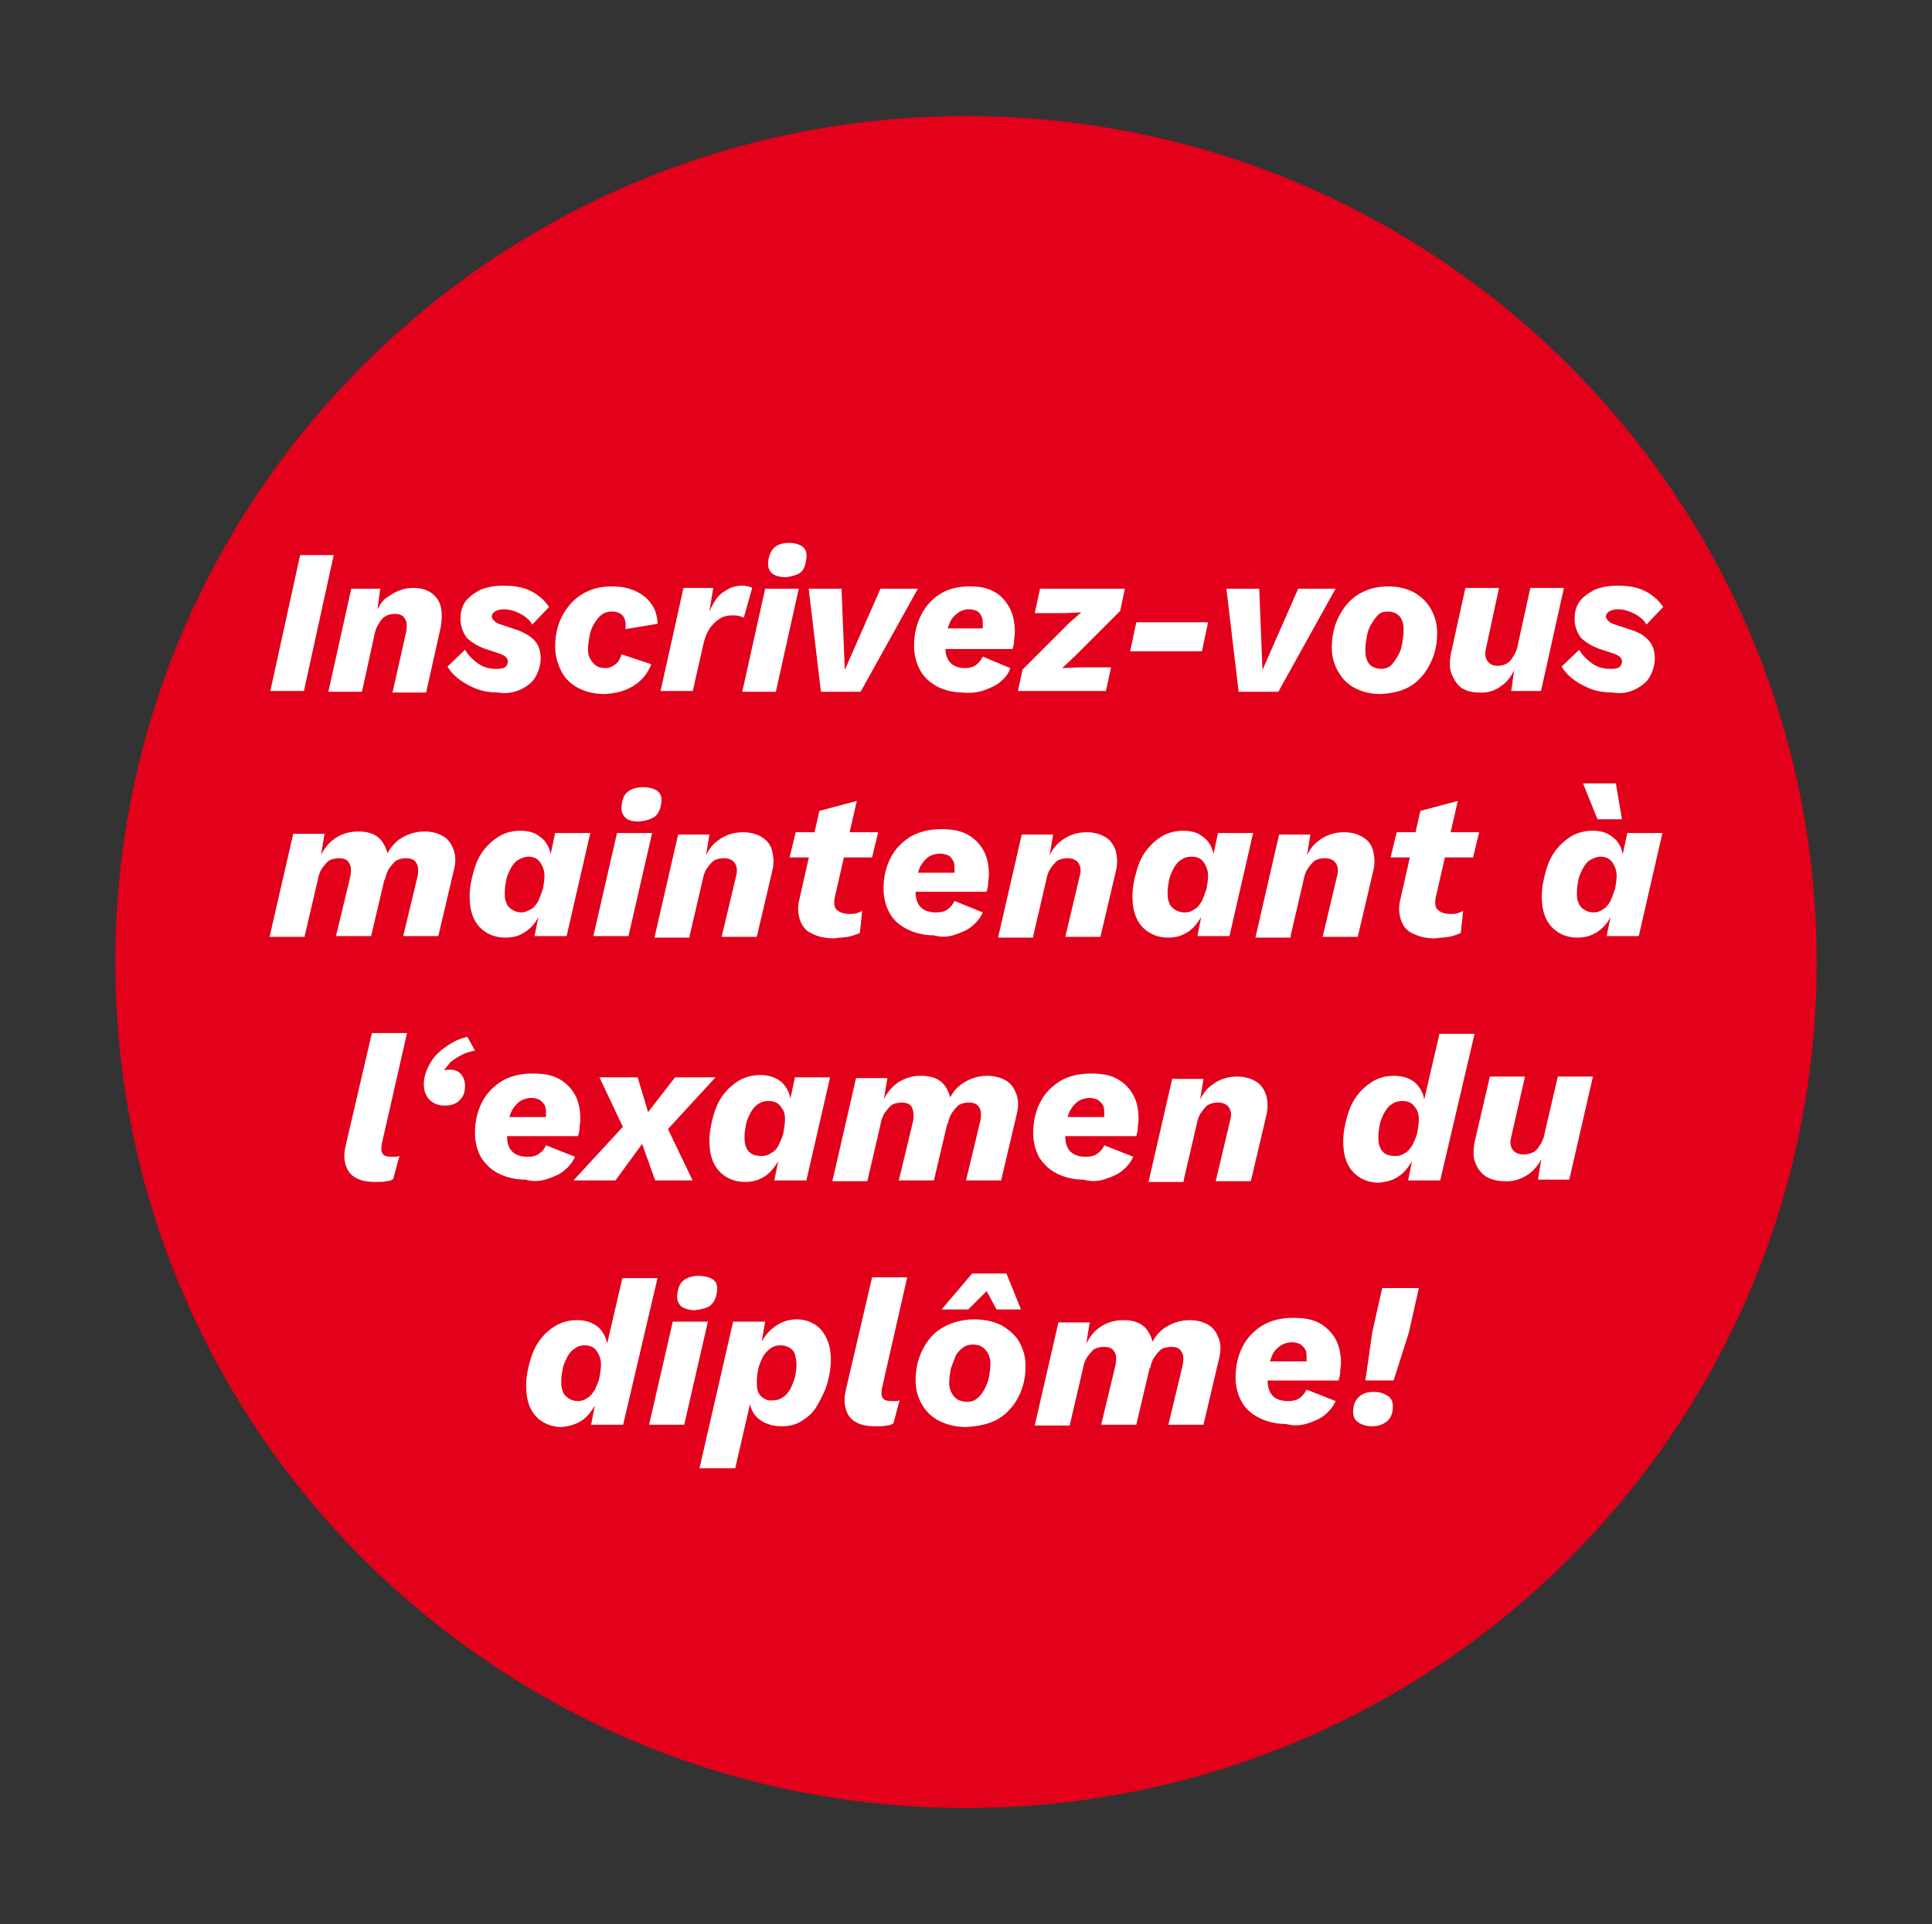
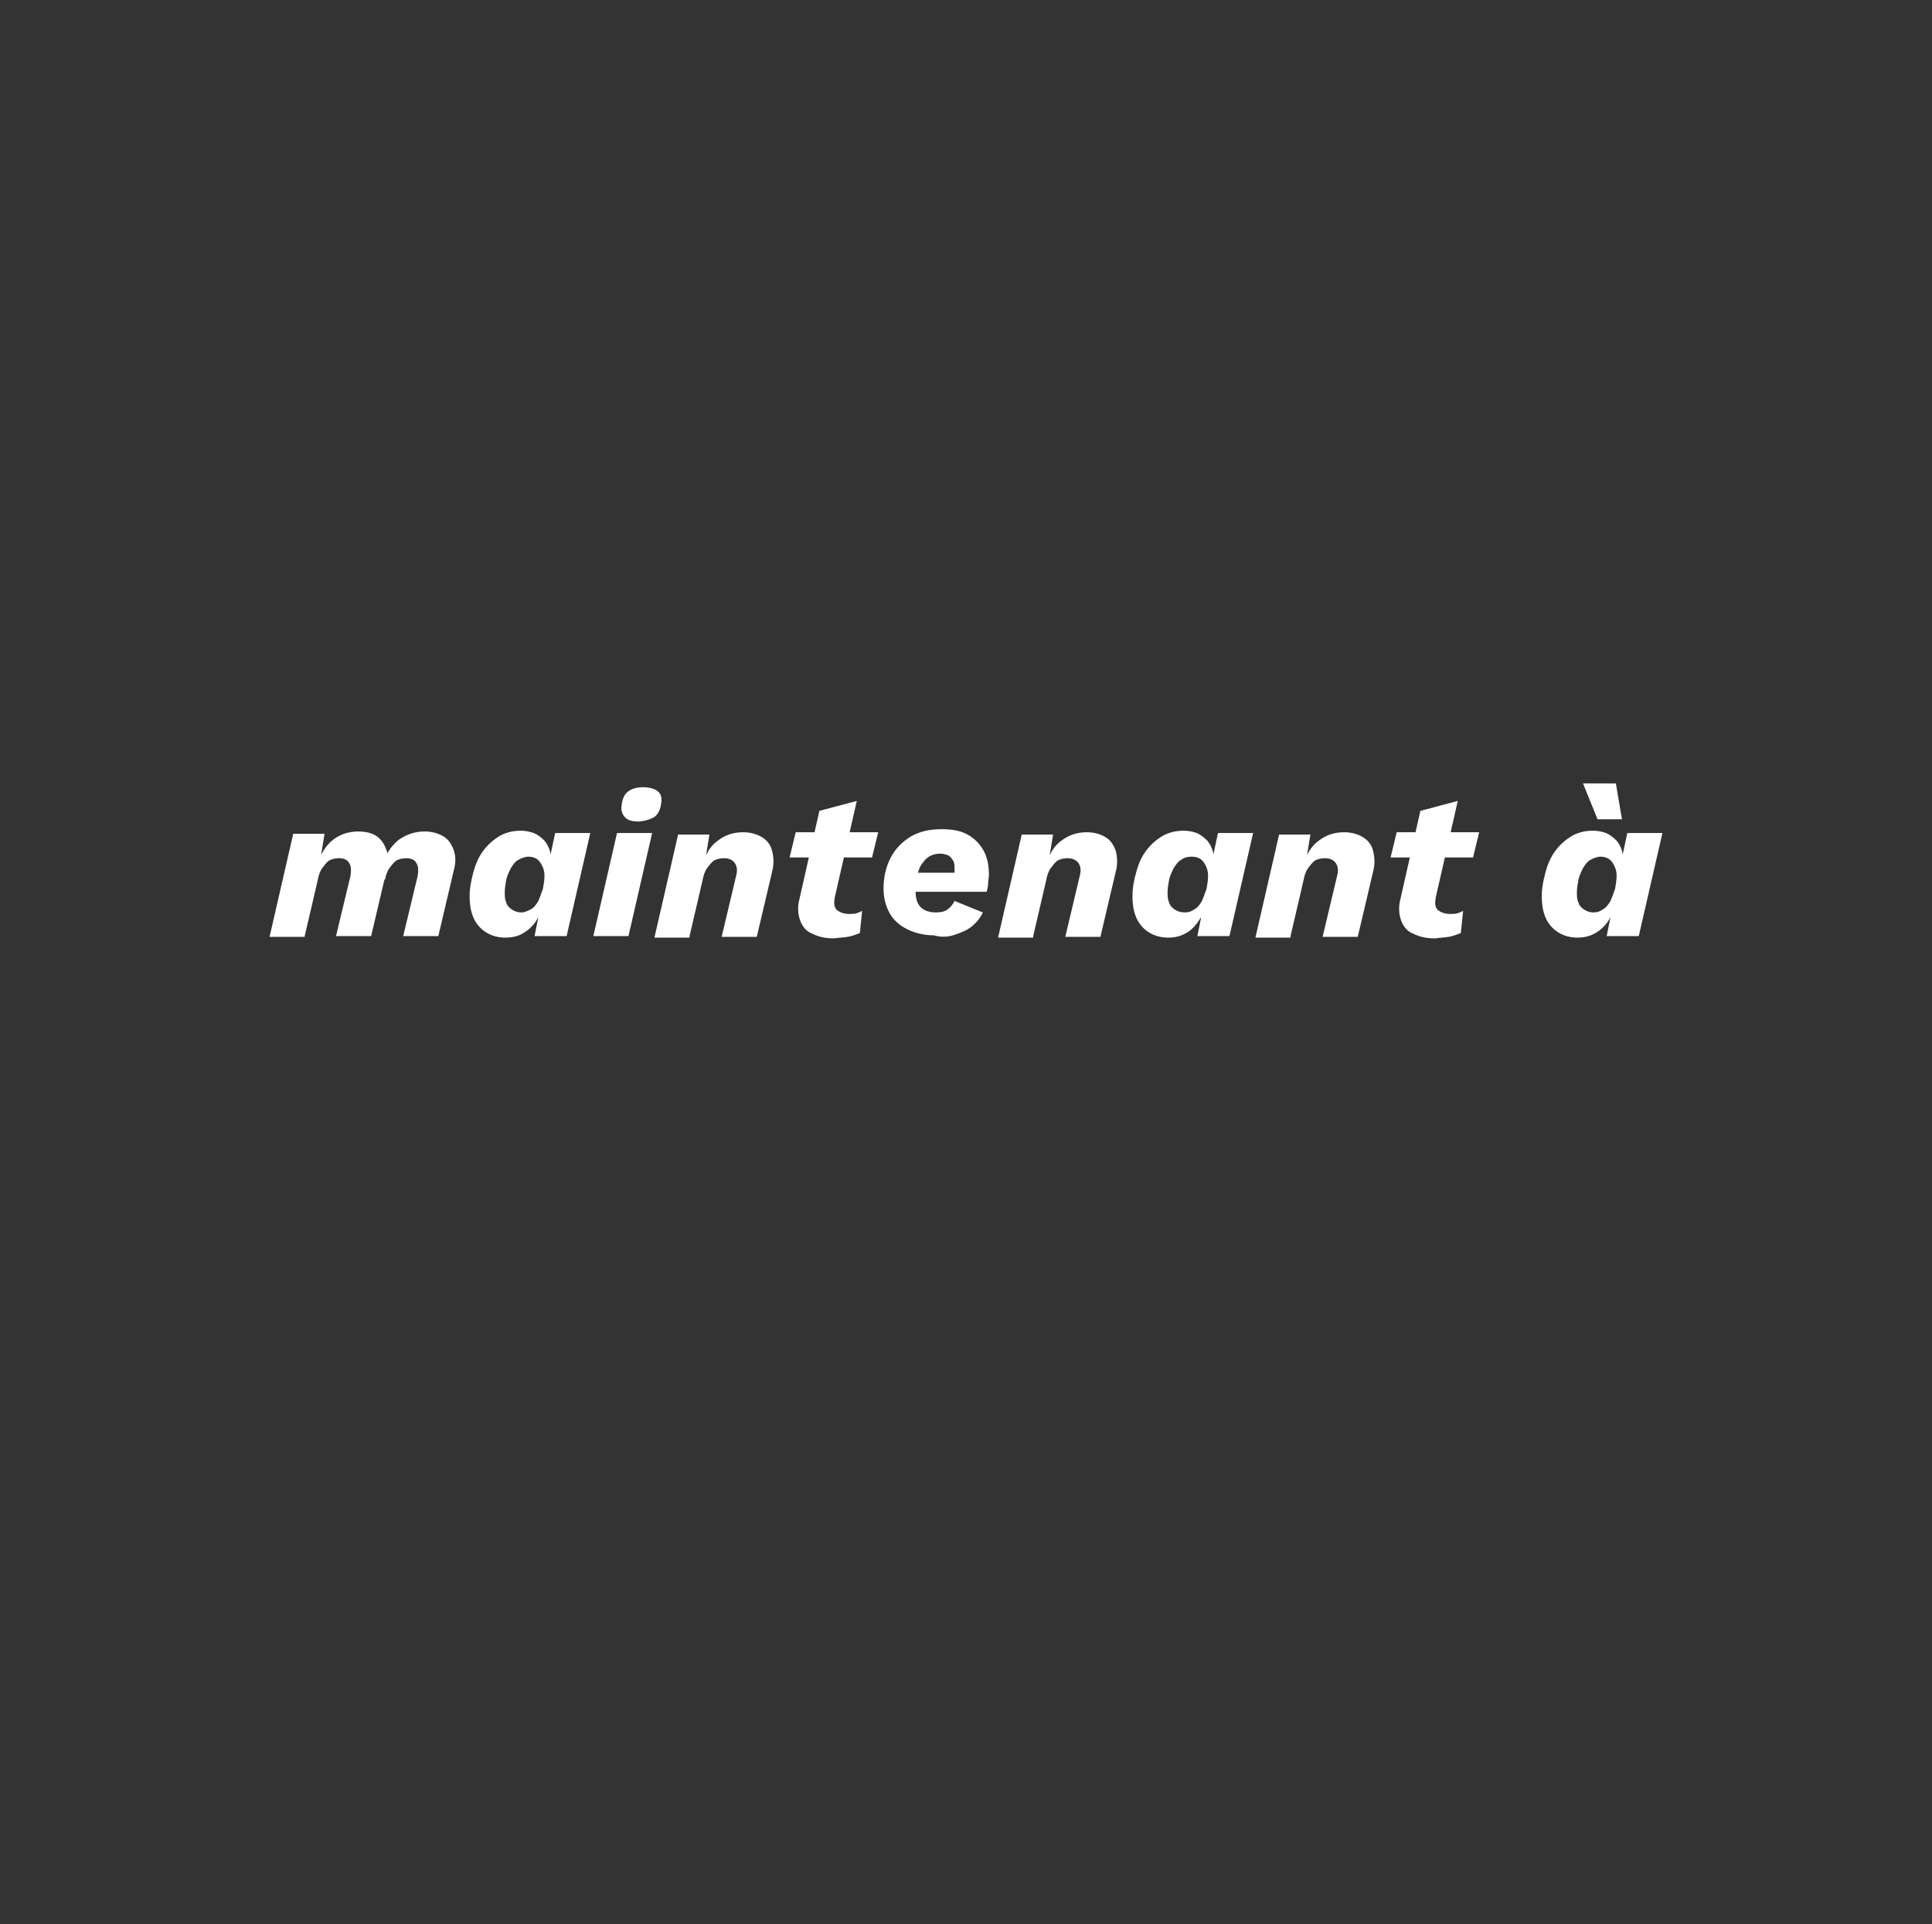
<svg xmlns="http://www.w3.org/2000/svg" version="1.1" id="Ebene_1" x="0px" y="0px" viewBox="0 0 253 252" style="enable-background:new 0 0 253 252;" xml:space="preserve">
  <rect x="0" y="0" width="253" height="252" fill="#333333" stroke="none" />
  <style type="text/css">
	.st0{fill:#E2001A;}
	.st1{fill:#FFFFFF;}
</style>
  <g>
    <g>
      <g>
        <g>
-           <path class="st0" d="M126.5,236.8c61.5,0,111.4-49.6,111.4-110.8S188,15.2,126.5,15.2S15.1,64.8,15.1,126S65,236.8,126.5,236.8" />
-         </g>
+           </g>
      </g>
-       <path class="st1" d="M181.7,186.1c0.5-0.5,0.7-1.1,0.7-1.9c0-0.6-0.2-1.1-0.7-1.4c-0.5-0.3-1-0.5-1.8-0.5c-0.8,0-1.5,0.2-2,0.7    c-0.5,0.5-0.7,1.1-0.7,1.9c0,0.6,0.2,1.1,0.7,1.4c0.4,0.3,1,0.5,1.8,0.5C180.6,186.8,181.2,186.5,181.7,186.1 M182.5,180.8l2-6.3    l1.3-5.8H181l-1.3,5.8l-0.9,6.3H182.5z M171.3,186.4c0.9-0.3,1.6-0.6,2.2-1.1c0.6-0.5,1.1-1.1,1.4-1.8l-3.8-1.5    c-0.2,0.4-0.5,0.8-0.9,1.1s-0.9,0.4-1.6,0.4c-0.5,0-1-0.1-1.4-0.3c-0.4-0.2-0.7-0.5-0.9-0.9c-0.2-0.4-0.3-0.9-0.3-1.5    c0-0.5,0-1.1,0.1-1.7c0.1-0.6,0.3-1.1,0.5-1.6s0.6-0.9,1-1.2c0.4-0.3,1-0.5,1.6-0.5c0.4,0,0.7,0.1,1,0.2c0.3,0.2,0.5,0.4,0.7,0.7    s0.2,0.7,0.2,1.2c0,0.2,0,0.3,0,0.5c0,0.2-0.1,0.4-0.1,0.6l1.3-0.7h-7.6v2.5h10.6c0.1-0.4,0.2-0.7,0.2-1.1c0-0.4,0.1-0.7,0.1-1.1    c0-1.2-0.2-2.3-0.7-3.2c-0.5-0.9-1.2-1.6-2.1-2.1c-0.9-0.5-2-0.7-3.4-0.7c-1.6,0-2.9,0.3-4.1,1c-1.1,0.7-2,1.6-2.6,2.8    s-0.9,2.5-0.9,4c0,1.2,0.3,2.3,0.8,3.2s1.3,1.6,2.3,2.1s2.2,0.8,3.5,0.8C169.5,186.8,170.4,186.7,171.3,186.4 M157.6,186.6l2-8.5    c0.3-1.1,0.3-2,0-2.8c-0.3-0.8-0.7-1.4-1.4-1.8c-0.7-0.4-1.5-0.6-2.4-0.6c-1.3,0-2.4,0.4-3.4,1.1s-1.7,1.9-2.1,3.3l0.3,2    c0.1-0.6,0.3-1.2,0.6-1.6c0.3-0.4,0.6-0.8,0.9-1s0.8-0.3,1.3-0.3c0.6,0,1.1,0.2,1.3,0.6c0.3,0.4,0.3,1,0.2,1.7l-1.9,7.9H157.6z     M140.1,186.6l1.7-7.3c0.1-0.6,0.3-1.2,0.6-1.6c0.3-0.4,0.6-0.8,0.9-1c0.4-0.2,0.8-0.3,1.3-0.3c0.6,0,1.1,0.2,1.3,0.6    c0.3,0.4,0.3,1,0.2,1.7l-1.9,7.9h4.6l2-8.5c0.3-1.1,0.3-2,0-2.8c-0.3-0.8-0.7-1.4-1.3-1.8c-0.6-0.4-1.4-0.6-2.4-0.6    c-1.3,0-2.4,0.4-3.3,1.1c-0.9,0.7-1.6,1.8-2,3.1l0.2,0.4l0.7-4.3h-4.1l-3.1,13.5H140.1z M126.8,171.5l2.4-2.4l1.3,2.4h3.2    l-1.9-4.7h-4.5l-4,4.7H126.8z M125.4,183.3c-0.3-0.2-0.6-0.5-0.8-0.9c-0.2-0.4-0.3-0.8-0.3-1.3c0-0.6,0.1-1.2,0.2-1.8    c0.2-0.6,0.4-1.1,0.6-1.6s0.6-0.9,1-1.2s0.8-0.4,1.3-0.4c0.5,0,0.9,0.1,1.2,0.3c0.3,0.2,0.6,0.5,0.8,0.9c0.2,0.4,0.3,0.8,0.3,1.3    c0,0.6-0.1,1.2-0.2,1.8c-0.1,0.6-0.4,1.1-0.6,1.6c-0.3,0.5-0.6,0.9-1,1.2c-0.4,0.3-0.8,0.4-1.3,0.4    C126.2,183.6,125.8,183.5,125.4,183.3 M130.8,185.8c1.1-0.7,2-1.7,2.6-2.9c0.6-1.2,0.9-2.5,0.9-4c0-1.2-0.3-2.2-0.8-3.1    c-0.5-0.9-1.3-1.6-2.3-2.2c-1-0.5-2.2-0.8-3.6-0.8c-1.6,0-3,0.4-4.2,1.1s-2,1.7-2.6,2.9c-0.6,1.2-0.9,2.5-0.9,4    c0,1.2,0.3,2.2,0.8,3.1c0.5,0.9,1.3,1.7,2.3,2.2c1,0.5,2.2,0.8,3.5,0.8C128.2,186.8,129.6,186.5,130.8,185.8 M116.1,186.7    c0.3,0,0.7-0.1,0.9-0.3l0.8-3c-0.1,0-0.2,0.1-0.4,0.1c-0.2,0-0.4,0-0.6,0c-0.6,0-1-0.1-1.2-0.4s-0.2-0.7-0.1-1.3l3.3-14.5h-4.6    l-3.4,14.6c-0.4,1.5-0.2,2.7,0.4,3.6c0.7,0.9,1.8,1.3,3.4,1.3C115.4,186.8,115.8,186.8,116.1,186.7 M99.6,182.8    c-0.4-0.4-0.5-1-0.5-1.8c0-0.6,0.1-1.2,0.2-1.7c0.1-0.6,0.4-1.1,0.6-1.6c0.3-0.5,0.6-0.8,1-1.1c0.4-0.3,0.8-0.4,1.3-0.4    c0.4,0,0.8,0.1,1.2,0.3c0.3,0.2,0.6,0.5,0.7,0.9s0.2,0.8,0.2,1.4c0,0.5-0.1,1.1-0.2,1.6c-0.2,0.6-0.4,1.1-0.6,1.5    c-0.3,0.5-0.6,0.9-1,1.1c-0.4,0.3-0.8,0.4-1.3,0.4C100.5,183.5,100,183.2,99.6,182.8 M96.3,192.2l2.4-10.4l-0.6,0.9    c0,1,0.2,1.8,0.6,2.4c0.4,0.6,0.9,1,1.6,1.3c0.7,0.3,1.3,0.4,2.1,0.4c1,0,1.8-0.2,2.6-0.7c0.8-0.5,1.5-1.1,2-2s1-1.8,1.3-2.8    c0.3-1,0.5-2.1,0.5-3.2c0-1.2-0.2-2.1-0.6-2.9c-0.4-0.8-0.9-1.4-1.6-1.8c-0.7-0.4-1.4-0.6-2.3-0.6c-0.8,0-1.6,0.2-2.3,0.6    c-0.7,0.4-1.3,0.9-1.8,1.6c-0.5,0.7-0.9,1.5-1.1,2.5l0.3,0.2l0.8-4.6h-4.2l-4.4,19.2H96.3z M88.1,173.1L85,186.6h4.6l3.1-13.5    H88.1z M93,171c0.5-0.4,0.8-1,0.9-1.9c0.1-0.7-0.1-1.2-0.5-1.5c-0.4-0.3-1.1-0.5-1.9-0.5c-0.8,0-1.5,0.2-2,0.6s-0.7,1-0.8,1.8    c-0.1,0.7,0.1,1.2,0.5,1.6c0.4,0.3,1.1,0.5,1.8,0.5C91.9,171.5,92.6,171.3,93,171 M74.4,183.1c-0.3-0.2-0.6-0.5-0.7-0.9    c-0.2-0.4-0.2-0.9-0.2-1.4c0-0.5,0.1-1,0.2-1.6c0.1-0.5,0.4-1.1,0.6-1.5s0.6-0.9,1-1.1c0.4-0.3,0.8-0.4,1.3-0.4    c0.4,0,0.8,0.1,1.1,0.3s0.5,0.5,0.7,0.9c0.2,0.4,0.3,0.8,0.3,1.3c0,0.6-0.1,1.1-0.2,1.7s-0.4,1.1-0.6,1.6c-0.3,0.5-0.6,0.9-1,1.1    c-0.4,0.3-0.8,0.4-1.2,0.4C75.1,183.5,74.7,183.3,74.4,183.1 M76.1,186.1c0.8-0.5,1.3-1.2,1.8-2l-0.5,2.5h4.2l4.5-19.2h-4.6    l-2,8.6c-0.1-0.7-0.4-1.3-0.8-1.8s-0.9-0.8-1.4-1c-0.5-0.2-1.1-0.3-1.7-0.3c-1,0-1.9,0.2-2.8,0.7c-0.8,0.5-1.5,1.1-2.1,1.9    c-0.6,0.8-1,1.7-1.3,2.8c-0.3,1-0.5,2.1-0.5,3.2c0,1.2,0.2,2.2,0.6,3c0.4,0.8,1,1.4,1.7,1.8c0.7,0.4,1.5,0.6,2.4,0.6    C74.5,186.8,75.3,186.6,76.1,186.1" />
-       <path class="st1" d="M200.3,153.7c0.9-0.7,1.6-1.7,2-3.1l-0.2-0.4l-0.7,4.3h4.1l3.1-13.5h-4.6l-1.7,7.3c-0.1,0.6-0.3,1.2-0.6,1.6    c-0.2,0.4-0.5,0.8-0.9,1s-0.8,0.3-1.3,0.3c-0.6,0-1.1-0.2-1.4-0.6c-0.3-0.4-0.4-1-0.2-1.7l1.8-7.9h-4.6l-2,8.6    c-0.2,1.1-0.2,2,0.1,2.7c0.3,0.8,0.8,1.4,1.4,1.8c0.7,0.4,1.5,0.6,2.4,0.6C198.2,154.8,199.3,154.4,200.3,153.7 M181.4,151.1    c-0.3-0.2-0.6-0.5-0.7-0.9c-0.2-0.4-0.2-0.9-0.2-1.4c0-0.5,0.1-1,0.2-1.6c0.1-0.5,0.4-1.1,0.6-1.5c0.3-0.5,0.6-0.9,1-1.1    c0.4-0.3,0.8-0.4,1.4-0.4c0.4,0,0.8,0.1,1.1,0.3c0.3,0.2,0.5,0.5,0.7,0.8s0.3,0.8,0.3,1.3c0,0.6-0.1,1.1-0.2,1.7s-0.4,1.1-0.6,1.6    c-0.3,0.5-0.6,0.9-1,1.1c-0.4,0.3-0.8,0.4-1.2,0.4C182.1,151.4,181.7,151.3,181.4,151.1 M183.1,154.1c0.8-0.5,1.3-1.2,1.8-2    l-0.5,2.5h4.2l4.5-19.2h-4.6l-2,8.6c-0.1-0.7-0.4-1.3-0.8-1.8c-0.4-0.5-0.9-0.8-1.4-1c-0.5-0.2-1.1-0.3-1.7-0.3    c-1,0-1.9,0.2-2.8,0.7c-0.8,0.5-1.5,1.1-2.1,1.9c-0.6,0.8-1,1.7-1.3,2.8c-0.3,1-0.5,2.1-0.5,3.2c0,1.2,0.2,2.2,0.6,3    s1,1.4,1.7,1.8s1.5,0.6,2.4,0.6C181.5,154.8,182.4,154.6,183.1,154.1 M155,154.6l1.7-7.3c0.1-0.6,0.3-1.2,0.6-1.6s0.6-0.8,0.9-1    c0.4-0.2,0.8-0.3,1.3-0.3c0.6,0,1.1,0.2,1.4,0.6c0.3,0.4,0.4,1,0.2,1.7l-1.9,8h4.6l2-8.5c0.3-1.1,0.2-2,0-2.8    c-0.3-0.8-0.7-1.4-1.4-1.8c-0.7-0.4-1.5-0.6-2.4-0.6c-1.3,0-2.4,0.4-3.3,1.1c-1,0.7-1.6,1.8-2,3.1l0.2,0.4l0.7-4.3h-4.1l-3.1,13.5    H155z M144.8,154.4c0.9-0.3,1.6-0.6,2.2-1.1c0.6-0.5,1.1-1.1,1.4-1.8l-3.8-1.5c-0.2,0.5-0.5,0.8-0.9,1.1c-0.4,0.3-0.9,0.4-1.6,0.4    c-0.5,0-1-0.1-1.4-0.3c-0.4-0.2-0.7-0.5-0.9-0.9c-0.2-0.4-0.3-0.9-0.3-1.5c0-0.5,0.1-1.1,0.1-1.7c0.1-0.6,0.3-1.1,0.5-1.6    c0.3-0.5,0.6-0.9,1-1.2s1-0.5,1.6-0.5c0.4,0,0.7,0.1,1,0.2c0.3,0.2,0.5,0.4,0.7,0.7s0.2,0.7,0.2,1.2c0,0.2,0,0.3,0,0.5    c0,0.2-0.1,0.4-0.1,0.6l1.3-0.7h-7.6v2.5h10.6c0.1-0.4,0.2-0.7,0.2-1.1c0-0.4,0.1-0.7,0.1-1.1c0-1.2-0.2-2.3-0.7-3.2    c-0.5-0.9-1.2-1.6-2.1-2.1c-0.9-0.5-2-0.7-3.4-0.7c-1.6,0-2.9,0.3-4.1,1c-1.1,0.7-2,1.6-2.6,2.8c-0.6,1.2-0.9,2.5-0.9,4    c0,1.2,0.3,2.3,0.8,3.2c0.6,0.9,1.3,1.6,2.3,2.1c1,0.5,2.2,0.8,3.5,0.8C143,154.8,144,154.7,144.8,154.4 M131.1,154.6l2-8.5    c0.3-1.1,0.3-2,0-2.8c-0.3-0.8-0.7-1.4-1.4-1.8c-0.7-0.4-1.5-0.6-2.4-0.6c-1.3,0-2.4,0.4-3.4,1.1s-1.7,1.9-2.1,3.3l0.3,2    c0.1-0.6,0.3-1.2,0.6-1.6c0.3-0.4,0.6-0.8,0.9-1c0.4-0.2,0.8-0.3,1.3-0.3c0.6,0,1.1,0.2,1.3,0.6c0.3,0.4,0.3,1,0.2,1.7l-1.9,7.9    H131.1z M113.6,154.6l1.7-7.3c0.1-0.6,0.3-1.2,0.6-1.6c0.3-0.4,0.6-0.8,0.9-1c0.4-0.2,0.8-0.3,1.3-0.3c0.6,0,1.1,0.2,1.3,0.6    s0.3,1,0.2,1.7l-1.9,7.9h4.6l2-8.5c0.3-1.1,0.3-2,0-2.8s-0.7-1.4-1.3-1.8c-0.6-0.4-1.4-0.6-2.4-0.6c-1.3,0-2.4,0.4-3.3,1.1    s-1.6,1.8-2,3.1l0.2,0.4l0.7-4.3h-4.1l-3.1,13.5H113.6z M98.4,151.1c-0.3-0.2-0.6-0.5-0.7-0.9c-0.2-0.4-0.2-0.9-0.2-1.4    c0-0.5,0.1-1,0.2-1.6c0.1-0.5,0.4-1.1,0.6-1.5c0.3-0.5,0.6-0.9,1-1.1c0.4-0.3,0.8-0.4,1.4-0.4c0.4,0,0.8,0.1,1.1,0.3    s0.5,0.5,0.7,0.8s0.3,0.8,0.3,1.3c0,0.6-0.1,1.1-0.2,1.7s-0.4,1.1-0.6,1.6s-0.6,0.9-1,1.1c-0.4,0.3-0.8,0.4-1.2,0.4    C99.1,151.4,98.7,151.3,98.4,151.1 M100.1,154.1c0.8-0.5,1.3-1.2,1.8-2l-0.5,2.5h4.2l3.1-13.5h-4.6l-0.6,2.8    c-0.1-0.7-0.4-1.3-0.8-1.8c-0.4-0.5-0.9-0.8-1.4-1c-0.5-0.2-1.1-0.3-1.7-0.3c-1,0-1.9,0.2-2.8,0.7c-0.8,0.5-1.5,1.1-2.1,1.9    s-1,1.7-1.3,2.8s-0.5,2.1-0.5,3.2c0,1.2,0.2,2.2,0.6,3c0.4,0.8,1,1.4,1.7,1.8s1.5,0.6,2.4,0.6C98.5,154.8,99.3,154.6,100.1,154.1     M90.7,154.6l-3.6-7.5l-1.7,0.3l-1.9-6.3h-5l3.4,7.2l1.6-0.1l2.3,6.4H90.7z M80.6,154.6l4.6-6.3l1.7,0.2l6.8-7.4h-5.3l-4.8,6.2    l-1.5-0.3l-7,7.6H80.6z M71.7,154.4c0.9-0.3,1.6-0.6,2.2-1.1c0.6-0.5,1.1-1.1,1.4-1.8l-3.8-1.5c-0.2,0.5-0.5,0.8-0.9,1.1    c-0.4,0.3-0.9,0.4-1.6,0.4c-0.5,0-1-0.1-1.4-0.3s-0.7-0.5-0.9-0.9c-0.2-0.4-0.3-0.9-0.3-1.5c0-0.5,0.1-1.1,0.1-1.7    c0.1-0.6,0.3-1.1,0.5-1.6c0.3-0.5,0.6-0.9,1-1.2s1-0.5,1.6-0.5c0.4,0,0.7,0.1,1,0.2c0.3,0.2,0.5,0.4,0.7,0.7    c0.2,0.3,0.2,0.7,0.2,1.2c0,0.2,0,0.3,0,0.5c0,0.2-0.1,0.4-0.1,0.6l1.3-0.7h-7.6v2.5h10.6c0.1-0.4,0.2-0.7,0.2-1.1    c0-0.4,0.1-0.7,0.1-1.1c0-1.2-0.2-2.3-0.7-3.2c-0.5-0.9-1.2-1.6-2.1-2.1c-0.9-0.5-2-0.7-3.4-0.7c-1.6,0-2.9,0.3-4.1,1    c-1.1,0.7-2,1.6-2.6,2.8c-0.6,1.2-0.9,2.5-0.9,4c0,1.2,0.3,2.3,0.8,3.2c0.6,0.9,1.3,1.6,2.3,2.1c1,0.5,2.2,0.8,3.5,0.8    C69.9,154.8,70.8,154.7,71.7,154.4 M60.2,144.1c0.5-0.5,0.7-1.1,0.7-1.9c0-0.6-0.2-1.1-0.5-1.5c-0.4-0.4-0.8-0.6-1.4-0.6    c-0.2,0-0.3,0-0.4,0c-0.1,0-0.2,0-0.3,0.1l-0.1-0.1c0.2-0.3,0.5-0.6,0.8-1c0.4-0.3,0.8-0.6,1.4-0.9c0.5-0.3,1.2-0.5,1.8-0.6    l-1-1.8c-1,0.2-2,0.7-2.8,1.3c-0.9,0.6-1.6,1.3-2.1,2.2c-0.5,0.9-0.8,1.8-0.8,2.7c0,0.8,0.2,1.4,0.7,2c0.5,0.5,1.2,0.8,2,0.8    C59.1,144.8,59.7,144.6,60.2,144.1 M50.6,154.7c0.3,0,0.7-0.1,0.9-0.3l0.8-3c-0.1,0-0.2,0.1-0.4,0.1c-0.2,0-0.4,0-0.6,0    c-0.6,0-1-0.1-1.2-0.4c-0.2-0.3-0.2-0.7-0.1-1.3l3.3-14.5h-4.6l-3.4,14.6c-0.4,1.5-0.2,2.7,0.4,3.6c0.7,0.9,1.8,1.3,3.4,1.3    C49.9,154.8,50.3,154.8,50.6,154.7" />
      <path class="st1" d="M207.3,102.6l1.9,4.7h3.2l-0.8-4.7H207.3z M207.4,119.1c-0.3-0.2-0.6-0.5-0.7-0.9c-0.2-0.4-0.2-0.8-0.2-1.4    c0-0.5,0.1-1,0.2-1.6c0.1-0.5,0.4-1.1,0.6-1.5c0.3-0.5,0.6-0.9,1-1.1s0.8-0.4,1.3-0.4c0.4,0,0.8,0.1,1.1,0.3    c0.3,0.2,0.5,0.5,0.7,0.9c0.2,0.4,0.3,0.8,0.3,1.3c0,0.6-0.1,1.1-0.2,1.7c-0.2,0.6-0.4,1.1-0.6,1.6c-0.3,0.5-0.6,0.9-1,1.1    c-0.4,0.3-0.8,0.4-1.2,0.4C208.1,119.5,207.7,119.3,207.4,119.1 M209.1,122.1c0.8-0.5,1.4-1.2,1.8-2l-0.5,2.5h4.2l3.1-13.5h-4.6    l-0.6,2.8c-0.1-0.7-0.4-1.3-0.8-1.8c-0.4-0.4-0.9-0.8-1.4-1c-0.5-0.2-1.1-0.3-1.7-0.3c-1,0-1.9,0.2-2.8,0.7    c-0.8,0.5-1.5,1.1-2.1,1.9c-0.6,0.8-1,1.7-1.3,2.8s-0.5,2.1-0.5,3.2c0,1.2,0.2,2.2,0.6,3c0.4,0.8,1,1.4,1.7,1.8    c0.7,0.4,1.5,0.6,2.4,0.6C207.5,122.8,208.3,122.6,209.1,122.1 M192.9,112.3l0.8-3.3h-10.8l-0.8,3.3H192.9z M189.7,122.7    c0.6-0.1,1.1-0.3,1.6-0.5l0.3-2.9c-0.2,0.1-0.4,0.2-0.7,0.3s-0.6,0.1-1,0.1c-0.7,0-1.2-0.2-1.6-0.5c-0.4-0.4-0.4-0.9-0.3-1.6    l2.9-12.7l-4.9,1.3l-2.6,11.5c-0.3,1.1-0.2,2.1,0.1,2.9c0.3,0.8,0.8,1.4,1.6,1.7c0.8,0.4,1.7,0.6,2.8,0.6    C188.6,122.8,189.1,122.8,189.7,122.7 M169,122.6l1.7-7.3c0.1-0.6,0.3-1.2,0.6-1.6c0.3-0.4,0.6-0.8,0.9-1c0.4-0.2,0.8-0.3,1.3-0.3    c0.6,0,1.1,0.2,1.4,0.6c0.3,0.4,0.4,1,0.2,1.7l-1.9,8h4.6l2-8.5c0.3-1.1,0.2-2,0-2.8s-0.7-1.4-1.4-1.8c-0.7-0.4-1.5-0.6-2.4-0.6    c-1.3,0-2.4,0.4-3.3,1.1c-1,0.7-1.6,1.8-2,3.1l0.2,0.4l0.7-4.3h-4.1l-3.1,13.5H169z M153.8,119.1c-0.3-0.2-0.6-0.5-0.7-0.9    c-0.2-0.4-0.2-0.8-0.2-1.4c0-0.5,0.1-1,0.2-1.6c0.1-0.5,0.4-1.1,0.6-1.5c0.3-0.5,0.6-0.9,1-1.1c0.4-0.3,0.8-0.4,1.4-0.4    c0.4,0,0.8,0.1,1.1,0.3c0.3,0.2,0.5,0.5,0.7,0.9c0.2,0.4,0.3,0.8,0.3,1.3c0,0.6-0.1,1.1-0.2,1.7c-0.2,0.6-0.4,1.1-0.6,1.6    c-0.3,0.5-0.6,0.9-1,1.1c-0.4,0.3-0.8,0.4-1.2,0.4C154.5,119.5,154.1,119.3,153.8,119.1 M155.5,122.1c0.8-0.5,1.3-1.2,1.8-2    l-0.5,2.5h4.2l3.1-13.5h-4.6l-0.6,2.8c-0.1-0.7-0.4-1.3-0.8-1.8c-0.4-0.4-0.9-0.8-1.4-1c-0.5-0.2-1.1-0.3-1.7-0.3    c-1,0-1.9,0.2-2.8,0.7c-0.8,0.5-1.5,1.1-2.1,1.9c-0.6,0.8-1,1.7-1.3,2.8c-0.3,1-0.5,2.1-0.5,3.2c0,1.2,0.2,2.2,0.6,3    c0.4,0.8,1,1.4,1.7,1.8c0.7,0.4,1.5,0.6,2.4,0.6C153.9,122.8,154.7,122.6,155.5,122.1 M135.3,122.6l1.7-7.3    c0.1-0.6,0.3-1.2,0.6-1.6c0.3-0.4,0.6-0.8,0.9-1c0.4-0.2,0.8-0.3,1.3-0.3c0.6,0,1.1,0.2,1.4,0.6c0.3,0.4,0.4,1,0.2,1.7l-1.9,8h4.6    l2-8.5c0.3-1.1,0.2-2,0-2.8c-0.3-0.8-0.7-1.4-1.4-1.8c-0.7-0.4-1.5-0.6-2.4-0.6c-1.3,0-2.4,0.4-3.3,1.1c-1,0.7-1.6,1.8-2,3.1    l0.2,0.4l0.7-4.3h-4.1l-3.1,13.5H135.3z M125.1,122.4c0.9-0.3,1.6-0.6,2.2-1.1c0.6-0.5,1.1-1.1,1.4-1.8L125,118    c-0.2,0.4-0.5,0.8-0.9,1.1c-0.4,0.3-0.9,0.4-1.6,0.4c-0.5,0-1-0.1-1.4-0.3c-0.4-0.2-0.7-0.5-0.9-0.9c-0.2-0.4-0.3-0.9-0.3-1.5    c0-0.5,0-1.1,0.1-1.7c0.1-0.6,0.3-1.1,0.5-1.6c0.3-0.5,0.6-0.9,1-1.2c0.4-0.3,1-0.5,1.6-0.5c0.4,0,0.7,0.1,1,0.2s0.5,0.4,0.7,0.7    c0.2,0.3,0.2,0.7,0.2,1.2c0,0.2,0,0.3,0,0.5s-0.1,0.4-0.1,0.6l1.3-0.7h-7.6v2.5h10.6c0.1-0.4,0.2-0.7,0.2-1.1    c0-0.4,0.1-0.7,0.1-1.1c0-1.2-0.2-2.3-0.7-3.2c-0.5-0.9-1.2-1.6-2.1-2.1c-0.9-0.5-2-0.7-3.4-0.7c-1.6,0-2.9,0.3-4.1,1    c-1.1,0.7-2,1.6-2.6,2.8c-0.6,1.2-0.9,2.5-0.9,4c0,1.2,0.3,2.3,0.8,3.2s1.3,1.6,2.3,2.1c1,0.5,2.2,0.8,3.5,0.8    C123.3,122.8,124.3,122.7,125.1,122.4 M114.2,112.3l0.8-3.3h-10.8l-0.8,3.3H114.2z M111,122.7c0.6-0.1,1.1-0.3,1.6-0.5l0.3-2.9    c-0.2,0.1-0.4,0.2-0.7,0.3s-0.6,0.1-1,0.1c-0.7,0-1.2-0.2-1.6-0.5c-0.4-0.4-0.4-0.9-0.3-1.6l2.9-12.7l-4.9,1.3l-2.6,11.5    c-0.3,1.1-0.2,2.1,0.1,2.9s0.8,1.4,1.6,1.7c0.8,0.4,1.7,0.6,2.8,0.6C109.9,122.8,110.4,122.8,111,122.7 M90.3,122.6l1.7-7.3    c0.1-0.6,0.3-1.2,0.6-1.6c0.3-0.4,0.6-0.8,0.9-1c0.4-0.2,0.8-0.3,1.3-0.3c0.6,0,1.1,0.2,1.4,0.6c0.3,0.4,0.4,1,0.2,1.7l-1.9,8h4.6    l2-8.5c0.3-1.1,0.2-2,0-2.8s-0.7-1.4-1.4-1.8c-0.7-0.4-1.5-0.6-2.4-0.6c-1.3,0-2.4,0.4-3.3,1.1c-1,0.7-1.6,1.8-2,3.1l0.2,0.4    l0.7-4.3h-4.1l-3.1,13.5H90.3z M80.8,109.1l-3.1,13.5h4.6l3.1-13.5H80.8z M85.7,107c0.5-0.4,0.8-1,0.9-1.9    c0.1-0.7-0.1-1.2-0.5-1.5c-0.4-0.3-1.1-0.5-1.9-0.5c-0.8,0-1.5,0.2-2,0.6c-0.5,0.4-0.7,1-0.8,1.8c-0.1,0.7,0.1,1.2,0.5,1.6    s1.1,0.5,1.8,0.5C84.6,107.5,85.2,107.3,85.7,107 M67,119.1c-0.3-0.2-0.6-0.5-0.7-0.9c-0.2-0.4-0.2-0.8-0.2-1.4    c0-0.5,0.1-1,0.2-1.6c0.1-0.5,0.4-1.1,0.6-1.5c0.3-0.5,0.6-0.9,1-1.1s0.8-0.4,1.3-0.4c0.4,0,0.8,0.1,1.1,0.3    c0.3,0.2,0.5,0.5,0.7,0.9c0.2,0.4,0.3,0.8,0.3,1.3c0,0.6-0.1,1.1-0.2,1.7c-0.2,0.6-0.4,1.1-0.6,1.6c-0.3,0.5-0.6,0.9-1,1.1    s-0.8,0.4-1.2,0.4C67.7,119.5,67.3,119.3,67,119.1 M68.7,122.1c0.8-0.5,1.4-1.2,1.8-2l-0.5,2.5h4.2l3.1-13.5h-4.6l-0.6,2.8    c-0.1-0.7-0.4-1.3-0.8-1.8c-0.4-0.4-0.9-0.8-1.4-1c-0.6-0.2-1.1-0.3-1.7-0.3c-1,0-1.9,0.2-2.8,0.7c-0.8,0.5-1.5,1.1-2.1,1.9    c-0.6,0.8-1,1.7-1.3,2.8s-0.5,2.1-0.5,3.2c0,1.2,0.2,2.2,0.6,3c0.4,0.8,1,1.4,1.7,1.8c0.7,0.4,1.5,0.6,2.4,0.6    C67.1,122.8,68,122.6,68.7,122.1 M57.4,122.6l2-8.5c0.3-1.1,0.3-2,0-2.8c-0.3-0.8-0.7-1.4-1.4-1.8c-0.7-0.4-1.5-0.6-2.4-0.6    c-1.3,0-2.4,0.4-3.4,1.1c-1,0.8-1.7,1.9-2.1,3.3l0.3,2c0.1-0.6,0.3-1.2,0.6-1.6c0.3-0.4,0.6-0.8,0.9-1c0.4-0.2,0.8-0.3,1.3-0.3    c0.6,0,1.1,0.2,1.3,0.6c0.3,0.4,0.3,1,0.2,1.7l-1.9,7.9H57.4z M39.9,122.6l1.7-7.3c0.1-0.6,0.3-1.2,0.6-1.6c0.3-0.4,0.6-0.8,0.9-1    c0.4-0.2,0.8-0.3,1.3-0.3c0.6,0,1.1,0.2,1.3,0.6c0.3,0.4,0.3,1,0.2,1.7l-1.9,7.9h4.6l2-8.5c0.3-1.1,0.3-2,0-2.8    c-0.3-0.8-0.7-1.4-1.3-1.8c-0.6-0.4-1.4-0.6-2.4-0.6c-1.3,0-2.4,0.4-3.3,1.1s-1.6,1.8-2,3.1l0.2,0.4l0.7-4.3h-4.1l-3.1,13.5H39.9z    " />
-       <path class="st1" d="M214.1,90.3c0.8-0.4,1.5-0.9,1.9-1.6c0.4-0.7,0.7-1.5,0.7-2.5c0-0.8-0.2-1.6-0.7-2.2s-1.2-1.1-2.1-1.4    l-2.4-0.8c-0.3-0.1-0.6-0.2-0.8-0.4c-0.2-0.2-0.4-0.4-0.4-0.6c0-0.3,0.1-0.5,0.4-0.7c0.3-0.2,0.7-0.3,1.2-0.3c0.5,0,1,0.1,1.5,0.3    s0.9,0.4,1.3,0.7c0.4,0.3,0.7,0.6,0.9,1l2.2-2.3c-0.6-0.9-1.4-1.6-2.4-2.1c-1-0.5-2.2-0.7-3.6-0.7c-1.1,0-2.1,0.2-2.9,0.5    c-0.8,0.4-1.5,0.9-2,1.5c-0.5,0.7-0.7,1.4-0.7,2.4c0,0.9,0.3,1.7,0.8,2.4c0.6,0.6,1.5,1.2,2.8,1.6l1.5,0.5    c0.4,0.1,0.6,0.3,0.8,0.4c0.2,0.2,0.3,0.4,0.3,0.6c0,0.3-0.1,0.6-0.4,0.8c-0.3,0.2-0.7,0.2-1.2,0.2c-0.8,0-1.6-0.2-2.3-0.7    s-1.3-1.1-1.7-1.8l-2.3,2.2c0.4,0.7,1,1.3,1.7,1.8c0.7,0.5,1.5,0.9,2.3,1.2c0.9,0.3,1.8,0.4,2.7,0.4    C212.3,90.9,213.3,90.7,214.1,90.3 M196.8,89.7c0.9-0.7,1.5-1.7,1.9-3.1l-0.2-0.4l-0.6,4.3h3.9l3-13.5h-4.4l-1.6,7.3    c-0.1,0.6-0.3,1.2-0.6,1.6c-0.2,0.4-0.5,0.8-0.9,1c-0.3,0.2-0.7,0.3-1.2,0.3c-0.6,0-1-0.2-1.3-0.6c-0.3-0.4-0.4-1-0.2-1.7l1.7-7.9    h-4.4l-1.9,8.6c-0.2,1.1-0.2,2,0.1,2.7s0.7,1.4,1.3,1.8c0.6,0.4,1.4,0.6,2.3,0.6C194.9,90.8,195.9,90.4,196.8,89.7 M179.7,87.3    c-0.3-0.2-0.6-0.5-0.7-0.9c-0.2-0.4-0.2-0.8-0.2-1.3c0-0.6,0.1-1.2,0.2-1.8c0.1-0.6,0.3-1.1,0.6-1.6c0.3-0.5,0.6-0.9,0.9-1.2    s0.8-0.4,1.2-0.4c0.5,0,0.9,0.1,1.2,0.3c0.3,0.2,0.6,0.5,0.7,0.9c0.2,0.4,0.2,0.8,0.2,1.3c0,0.6-0.1,1.2-0.2,1.8    c-0.1,0.6-0.3,1.1-0.6,1.6s-0.6,0.9-0.9,1.2c-0.4,0.3-0.8,0.4-1.2,0.4C180.4,87.6,180.1,87.5,179.7,87.3 M184.8,89.8    c1.1-0.7,1.9-1.7,2.5-2.9c0.6-1.2,0.9-2.5,0.9-4c0-1.2-0.3-2.2-0.8-3.1s-1.2-1.6-2.2-2.2c-0.9-0.5-2.1-0.8-3.4-0.8    c-1.6,0-2.9,0.4-4,1.1c-1.1,0.7-1.9,1.7-2.5,2.9c-0.6,1.2-0.9,2.5-0.9,4c0,1.2,0.3,2.2,0.8,3.1c0.5,0.9,1.2,1.7,2.2,2.2    c0.9,0.5,2.1,0.8,3.4,0.8C182.4,90.8,183.7,90.5,184.8,89.8 M164.6,89.4l0.8,0.2l-0.5-12.5h-4.3l1.6,13.5h5.2l7.5-13.5H170    L164.6,89.4z M148.8,81.5l-0.8,3.8h9.4l0.8-3.8H148.8z M144.8,90.6l0.7-3.2h-4l-2.4,0.1l1.7-1.6l5.9-5.9l0.6-2.9h-11.1l-0.7,3.2    h4.1l2-0.1l-1.5,1.3l-6.2,6.2l-0.6,2.8H144.8z M128.9,90.4c0.8-0.3,1.5-0.6,2.1-1.1c0.6-0.5,1.1-1.1,1.3-1.8l-3.6-1.5    c-0.2,0.4-0.5,0.8-0.9,1.1c-0.4,0.3-0.9,0.4-1.5,0.4c-0.5,0-0.9-0.1-1.3-0.3c-0.4-0.2-0.7-0.5-0.9-0.9c-0.2-0.4-0.3-0.9-0.3-1.5    c0-0.5,0-1.1,0.1-1.7c0.1-0.6,0.3-1.1,0.5-1.6c0.2-0.5,0.6-0.9,1-1.2c0.4-0.3,0.9-0.5,1.5-0.5c0.4,0,0.7,0.1,1,0.2    c0.3,0.2,0.5,0.4,0.6,0.7c0.2,0.3,0.2,0.7,0.2,1.2c0,0.2,0,0.3,0,0.5c0,0.2-0.1,0.4-0.1,0.6l1.2-0.7h-7.3V85h10.1    c0.1-0.4,0.2-0.7,0.2-1.1c0-0.4,0.1-0.7,0.1-1.1c0-1.2-0.2-2.3-0.7-3.2c-0.5-0.9-1.1-1.6-2-2.1c-0.9-0.5-1.9-0.7-3.2-0.7    c-1.5,0-2.8,0.3-3.9,1c-1.1,0.7-1.9,1.6-2.5,2.8c-0.6,1.2-0.9,2.5-0.9,4c0,1.2,0.3,2.3,0.8,3.2s1.3,1.6,2.2,2.1    c1,0.5,2.1,0.8,3.3,0.8C127.2,90.8,128,90.7,128.9,90.4 M109.9,89.4l0.8,0.2l-0.5-12.5h-4.3l1.6,13.5h5.2l7.5-13.5h-4.9    L109.9,89.4z M100.2,77.1l-3,13.5h4.4l3-13.5H100.2z M104.8,75c0.5-0.4,0.7-1,0.8-1.9c0.1-0.7-0.1-1.2-0.5-1.5    c-0.4-0.3-1-0.5-1.8-0.5c-0.8,0-1.4,0.2-1.9,0.6c-0.4,0.4-0.7,1-0.8,1.8c-0.1,0.7,0.1,1.2,0.5,1.6c0.4,0.3,1,0.5,1.8,0.5    C103.7,75.5,104.4,75.3,104.8,75 M90.7,90.6l1.4-6.2c0.2-0.9,0.5-1.6,0.9-2.2c0.4-0.5,0.8-0.9,1.3-1.2s1-0.4,1.6-0.4    c0.4,0,0.7,0,0.9,0.1c0.2,0,0.4,0.1,0.6,0.2l1.1-3.9c-0.1-0.1-0.3-0.1-0.5-0.2c-0.2,0-0.4-0.1-0.7-0.1c-0.8,0-1.6,0.2-2.2,0.6    c-0.7,0.4-1.2,0.9-1.6,1.6c-0.4,0.7-0.8,1.5-1.1,2.5l0.2,0.5l0.8-4.9h-3.9l-3,13.5H90.7z M83,89.8c1.1-0.7,1.8-1.6,2.3-2.8    l-3.9-1.3c-0.2,0.6-0.4,1-0.8,1.3c-0.4,0.3-0.8,0.5-1.3,0.5c-0.5,0-0.9-0.1-1.2-0.3c-0.3-0.2-0.6-0.5-0.8-0.9    C77.1,86,77,85.6,77,85.1c0-0.6,0.1-1.2,0.2-1.8c0.1-0.6,0.3-1.1,0.6-1.6c0.3-0.5,0.6-0.9,1-1.2c0.4-0.3,0.8-0.4,1.3-0.4    c0.7,0,1.2,0.2,1.5,0.6c0.3,0.4,0.4,1,0.3,1.7l4.2-0.7c0-1-0.3-1.9-0.8-2.6c-0.5-0.7-1.2-1.3-2.1-1.7c-0.9-0.4-1.9-0.6-3.1-0.6    c-1.6,0-2.9,0.4-4,1.1c-1.1,0.7-1.9,1.7-2.5,2.8c-0.6,1.2-0.9,2.5-0.9,4c0,1.2,0.3,2.2,0.8,3.2s1.3,1.7,2.2,2.2    c1,0.5,2.1,0.8,3.5,0.8C80.7,90.8,81.9,90.5,83,89.8 M68.2,90.3c0.8-0.4,1.5-0.9,1.9-1.6c0.4-0.7,0.7-1.5,0.7-2.5    c0-0.8-0.2-1.6-0.7-2.2S68.9,83,68,82.6l-2.4-0.8c-0.3-0.1-0.6-0.2-0.8-0.4c-0.2-0.2-0.4-0.4-0.4-0.6c0-0.3,0.1-0.5,0.4-0.7    c0.3-0.2,0.7-0.3,1.2-0.3c0.5,0,1,0.1,1.5,0.3c0.5,0.2,0.9,0.4,1.3,0.7c0.4,0.3,0.7,0.6,0.9,1l2.2-2.3c-0.6-0.9-1.4-1.6-2.4-2.1    c-1-0.5-2.2-0.7-3.6-0.7c-1.1,0-2.1,0.2-2.9,0.5c-0.8,0.4-1.5,0.9-2,1.5c-0.5,0.7-0.7,1.4-0.7,2.4c0,0.9,0.3,1.7,0.8,2.4    c0.6,0.6,1.5,1.2,2.8,1.6l1.5,0.5c0.4,0.1,0.6,0.3,0.8,0.4c0.2,0.2,0.3,0.4,0.3,0.6c0,0.3-0.1,0.6-0.4,0.8    c-0.3,0.2-0.7,0.2-1.2,0.2c-0.8,0-1.6-0.2-2.3-0.7c-0.7-0.5-1.3-1.1-1.7-1.8l-2.3,2.2c0.4,0.7,1,1.3,1.7,1.8    c0.7,0.5,1.5,0.9,2.3,1.2c0.9,0.3,1.8,0.4,2.7,0.4C66.3,90.9,67.3,90.7,68.2,90.3 M47.4,90.6l1.6-7.3c0.1-0.6,0.3-1.2,0.6-1.6    c0.2-0.4,0.5-0.8,0.9-1c0.3-0.2,0.8-0.3,1.2-0.3c0.6,0,1.1,0.2,1.3,0.6c0.3,0.4,0.3,1,0.2,1.7l-1.8,8h4.4l1.9-8.5    c0.2-1.1,0.2-2,0-2.8c-0.2-0.8-0.7-1.4-1.3-1.8c-0.6-0.4-1.4-0.6-2.3-0.6c-1.2,0-2.2,0.4-3.2,1.1C50,78.6,49.4,79.6,49,81l0.2,0.4    l0.6-4.3H46l-3,13.5H47.4z M39.3,72.7l-3.9,17.8h4.4l3.9-17.8H39.3z" />
    </g>
  </g>
</svg>